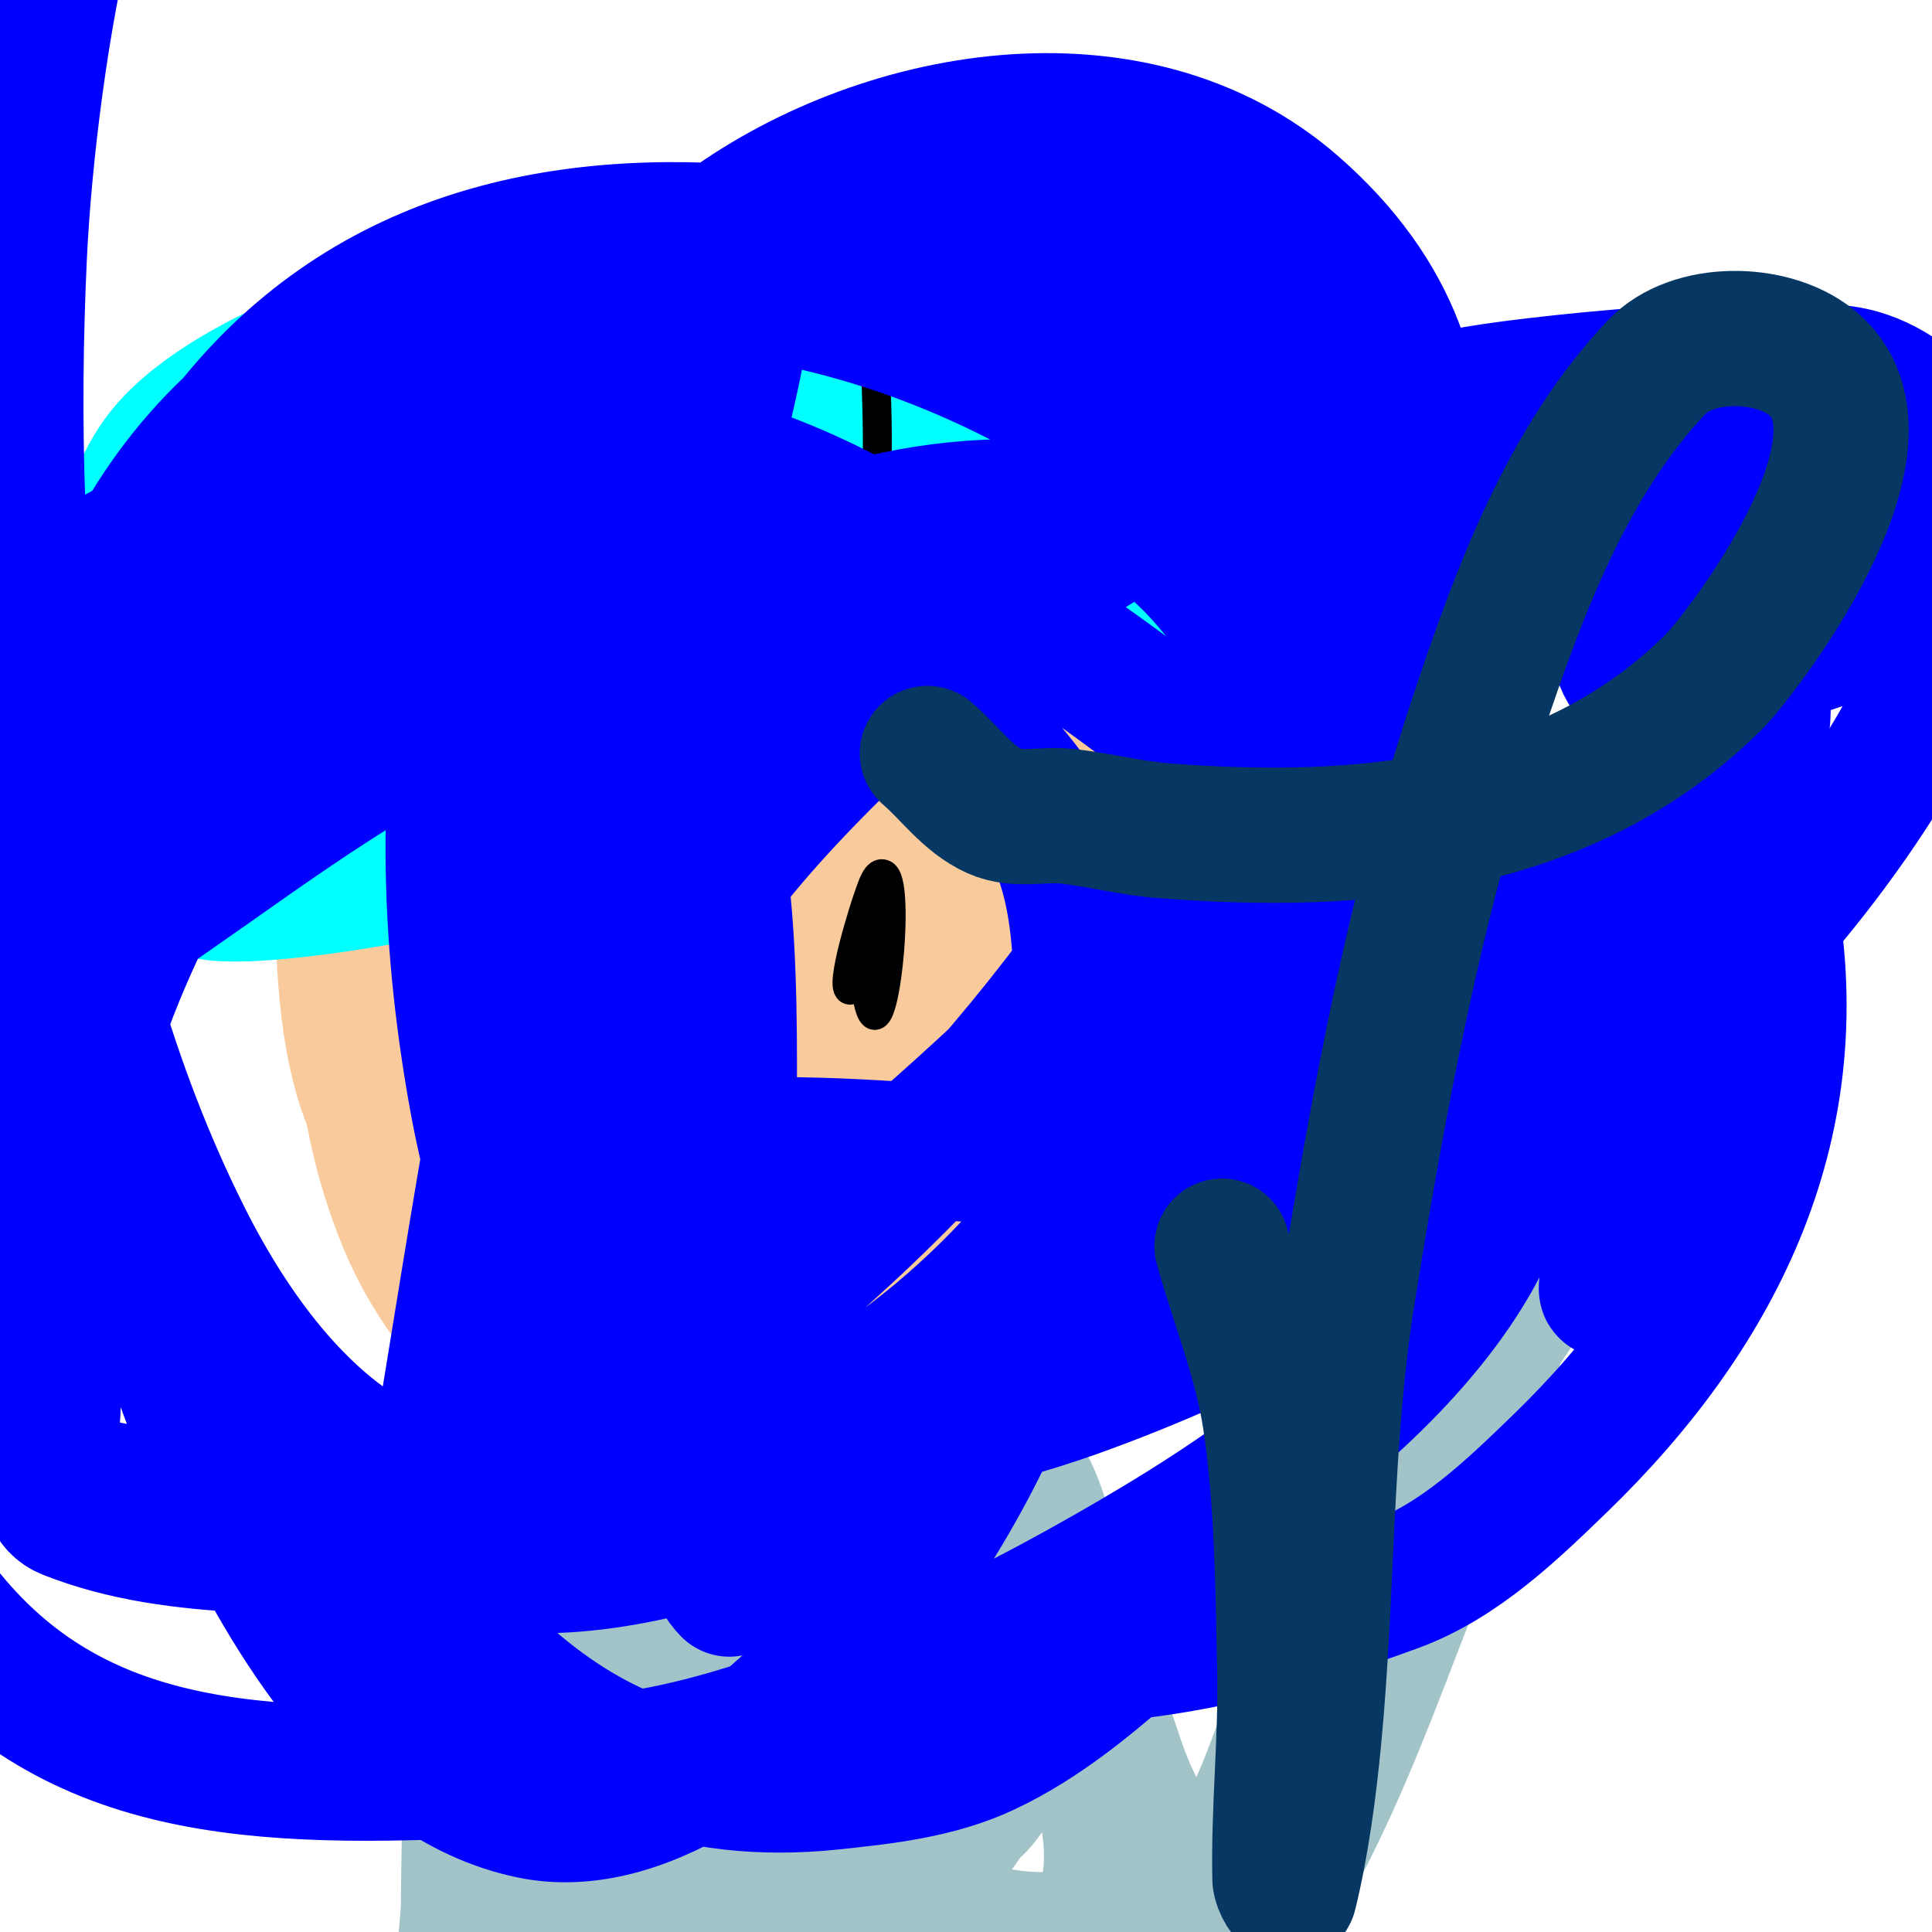
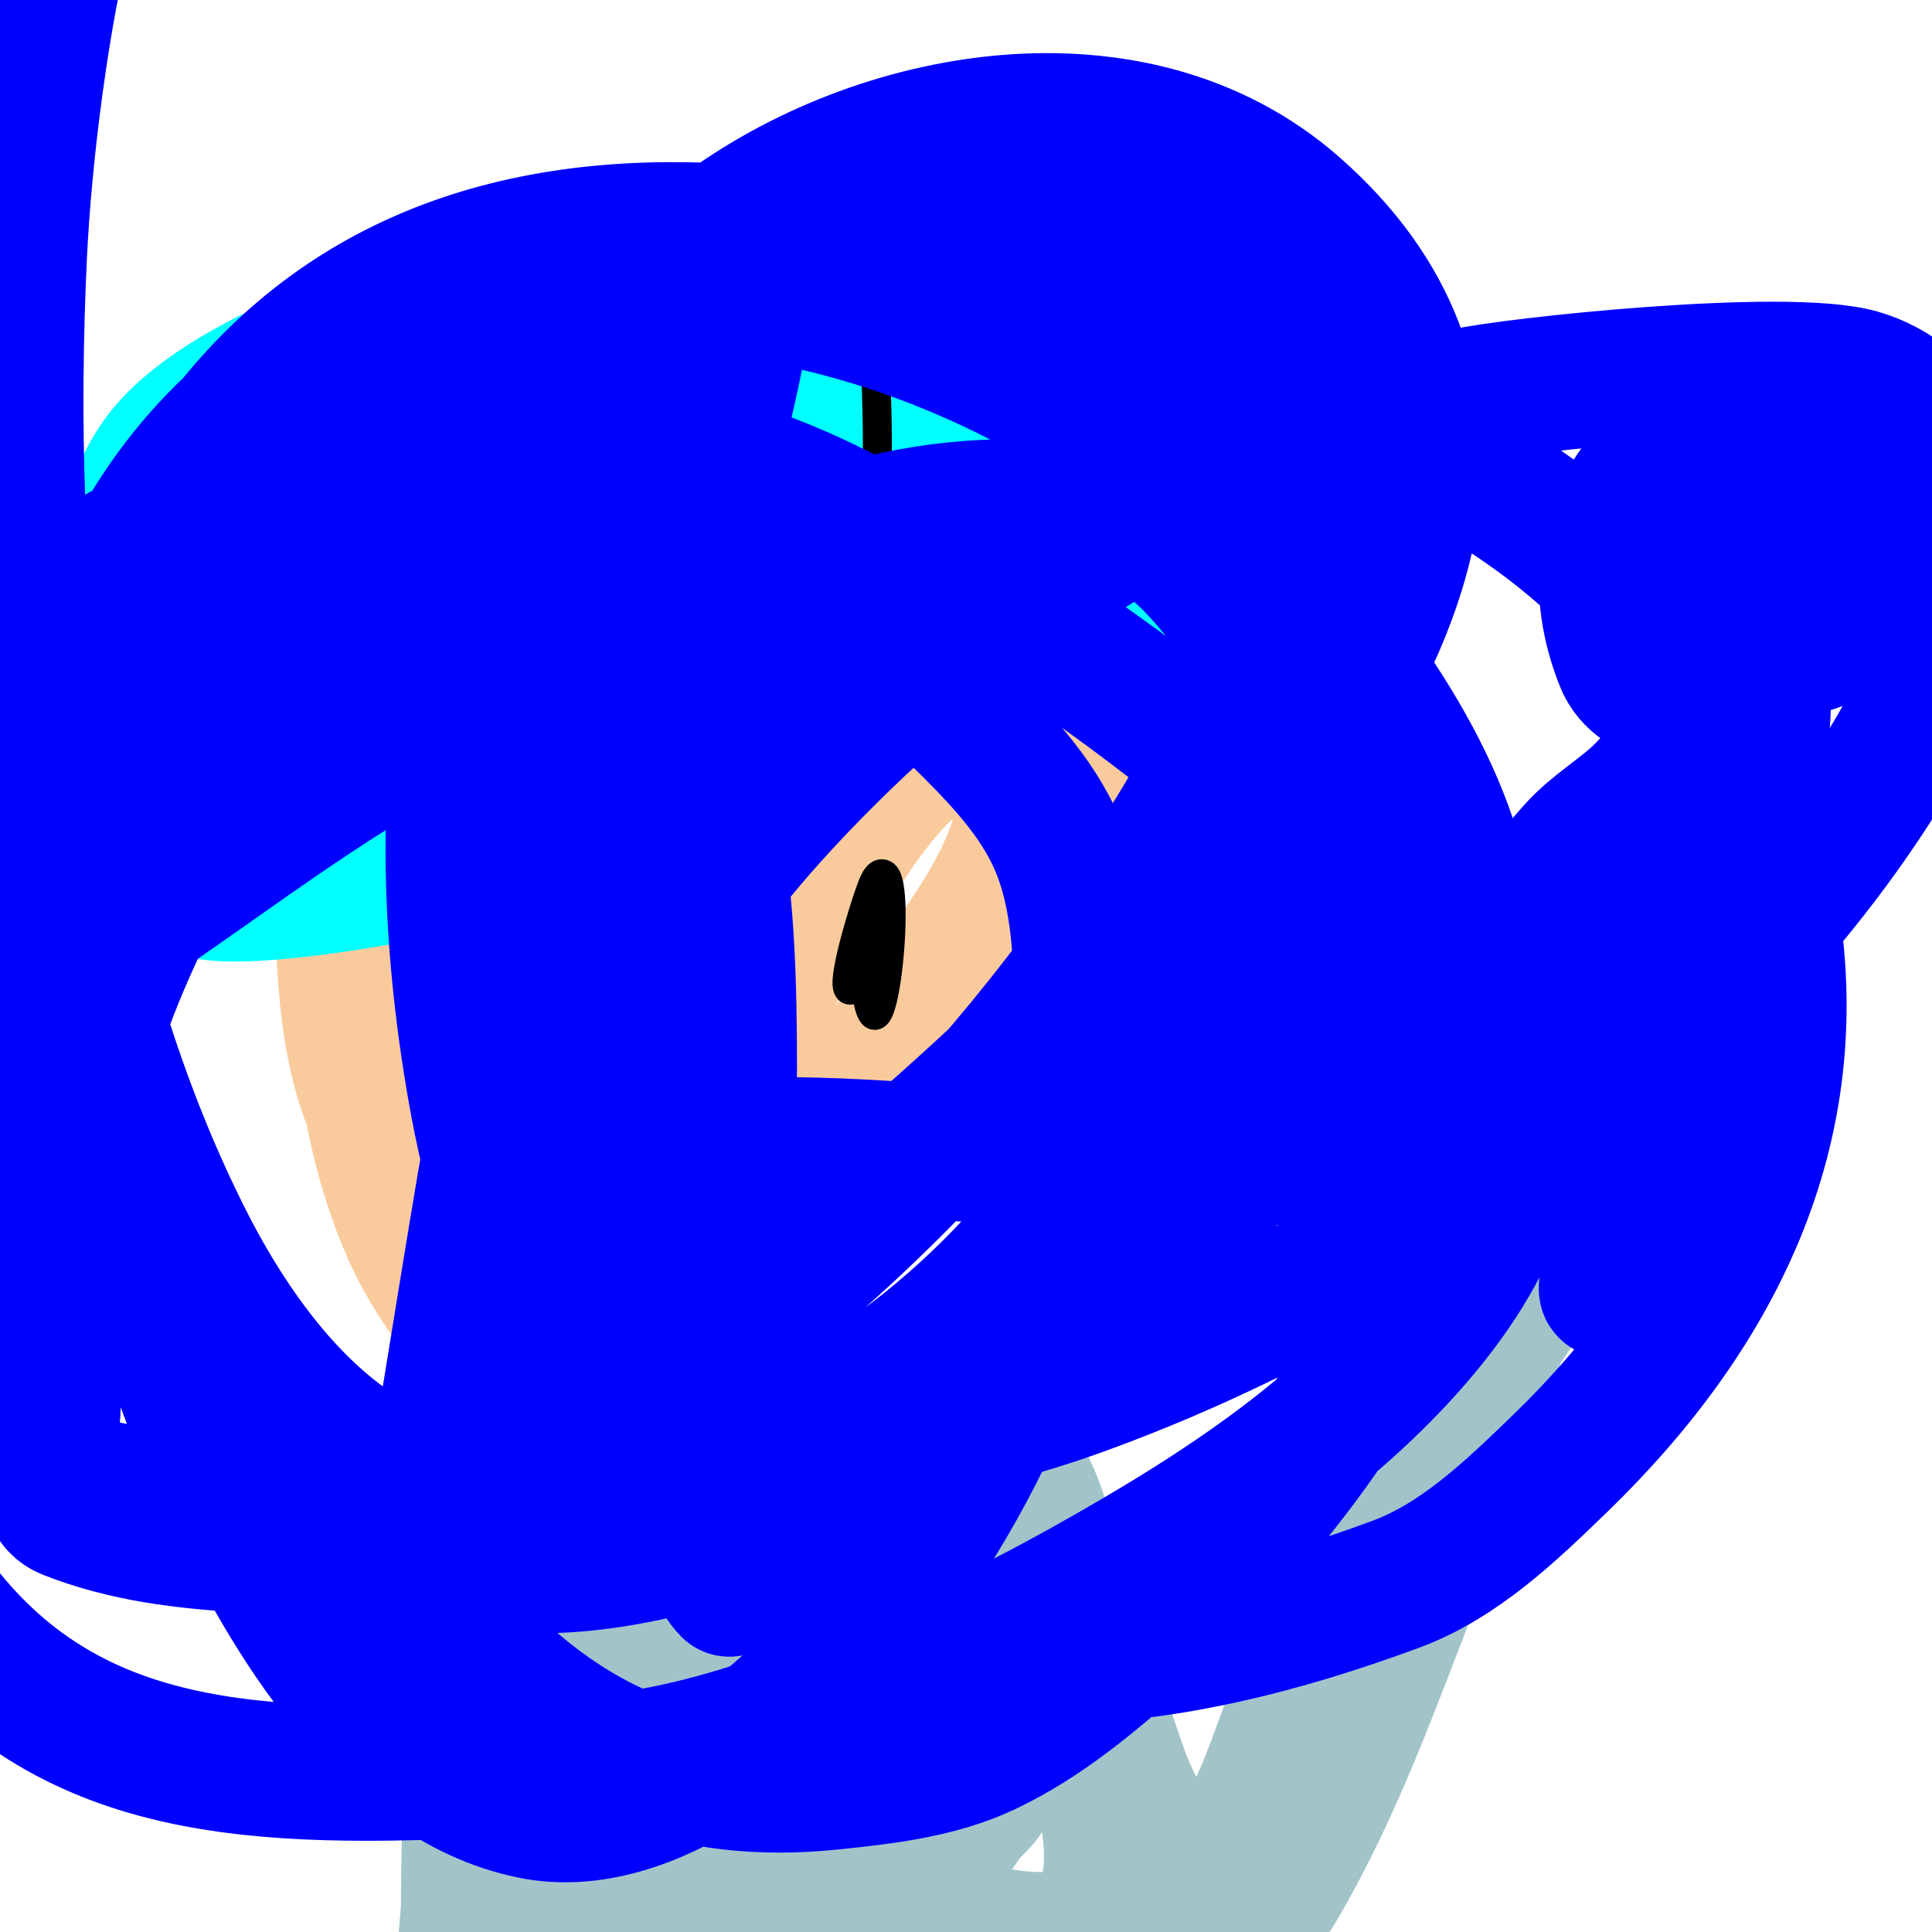
<svg xmlns="http://www.w3.org/2000/svg" viewBox="0 0 400 400" version="1.1">
  <g fill="none" stroke="#f9cb9c" stroke-width="28" stroke-linecap="round" stroke-linejoin="round">
    <path d="M76,148c0,36.196 -6.359,70.128 8,105c10.782,26.185 37.575,47.885 67,42c8.318,-1.664 15.947,-5.584 24,-8c7.917,-2.375 16.212,-4.909 23,-10c27.54,-20.655 29.177,-61.014 31,-92c0.86,-14.616 1.675,-29.428 3,-44c0.349,-3.838 3.649,-16.351 0,-20c-2.01,-2.01 -5.556,-2.778 -8,-4c-5.563,-2.782 -10.06,-6.84 -16,-9c-27.314,-9.932 -63.33,-3.62 -90,4c-9.619,2.748 -22.418,4.279 -31,10c-18.704,12.47 -16,35.374 -16,55c0,17.457 -1.189,53.541 16,65c4.805,3.203 10.861,2.532 16,4c7.727,2.208 13.304,9.739 22,8c18.608,-3.722 29.307,-51.554 15,-63c-10.326,-8.261 -33.995,10.377 -43,7c-8.614,-3.23 -6.614,-37.574 -5,-45c1.248,-5.743 4.996,-13.361 10,-17c8.523,-6.198 13.476,2.269 16,9c6.934,18.492 11.427,40.334 13,60c0.571,7.137 0,14.782 0,22c0,0.333 0.236,0.764 0,1c-3.119,3.119 -12.072,-12.145 -13,-14c-6.819,-13.638 -10,-28.784 -10,-44c0,-4.145 -2.288,-12.237 3,-14c8.548,-2.849 11.43,5.326 13,12c4.103,17.44 6.556,38.109 4,56c-1.081,7.569 -6.318,25.894 -18,22c-7.956,-2.652 -8.948,-14.024 -11,-21c-8.976,-30.517 -7.347,-51.584 13,-76" />
-     <path d="M112,149c1.788,-1.043 17.593,-12.206 23,-8c6.13,4.768 7.17,20.363 8,27c3.65,29.203 0.263,53.832 -17,78c-1.62,2.268 -6.877,10.438 -10,12c-9.529,4.765 -14.732,-7.027 -16,-14c-3.965,-21.809 -5.728,-49.908 7,-69c1.977,-2.966 11.336,-16.832 17,-14c11.62,5.81 7,32.327 7,42c0,13.998 0.113,26.706 -5,40c-2.031,5.281 -11,11.315 -11,17c0,6.771 26.036,14.582 31,16c9.179,2.623 24.495,4.888 33,-1c12.661,-8.765 20.281,-28.273 26,-42c1.339,-3.213 2.508,-7.015 4,-10c0.286,-0.571 2.974,-2.026 2,-3c-1.557,-1.557 -5.784,4.712 -6,5c-4.565,6.086 -7.201,11.684 -13,17c-11.496,10.538 -30.617,27.346 -48,23c-8.581,-2.145 -6.51,-22.885 -6,-29c1.329,-15.945 18.875,-29.917 31,-38c5.181,-3.454 9.215,-9 16,-9c0.471,0 0.922,0.535 1,1c1.077,6.459 0.191,14.646 -1,21c-2.323,12.387 -19.39,50.976 -38,43c-5.823,-2.496 -5.692,-10.071 -6,-15c-1.409,-22.537 1.373,-41.486 14,-61c3.641,-5.626 17.641,-19.224 26,-14c6.853,4.283 8.848,16.087 10,23c2.064,12.383 7.243,36.757 -3,47c-5.831,5.831 -41.912,6 -51,6c-5.925,0 -9.926,0.915 -12,-6c-7.361,-24.538 28.184,-48.933 50,-41c8.373,3.045 11.595,11.145 21,12c8.498,0.773 12.893,-2.608 17,-10c10.24,-18.432 -10.176,-34.656 -18,-49c-3.342,-6.128 -5.089,-11.543 -10,-17c-4.874,-5.416 -10.592,-9.012 -18,-10c-25.153,-3.354 -46.013,11.507 -67,22" />
    <path d="M100,141c2.911,8.734 19.837,5 27,5c19.333,0 38.667,0 58,0c7.955,0 16.155,-1.576 22,5c16.622,18.7 -11.483,48.358 -21,63c-3.988,6.136 -7.121,12.794 -11,19c-1.828,2.925 -16.467,23.149 -22,19c-2.981,-2.236 -1.804,-7.278 -2,-11c-0.648,-12.31 0.465,-20.931 6,-32c7.909,-15.818 16.007,-33.807 28,-47c8.948,-9.842 20.121,-10.389 27,-23c4.506,-8.261 8.809,-16.619 13,-25c0.093,-0.187 4.017,-4.983 3,-6c-1.139,-1.139 -9.228,0.657 -10,1c-9.078,4.035 -20.894,8.894 -28,16" />
  </g>
  <g fill="none" stroke="#00ffff" stroke-width="28" stroke-linecap="round" stroke-linejoin="round">
    <path d="M87,180c-7.368,1.842 -39.865,7.409 -46,4c-17.232,-9.573 -15.721,-52.147 -15,-68c0.335,-7.371 2.68,-15.018 7,-21c12.317,-17.054 50.885,-29.172 71,-34c52.826,-12.678 136.417,-35.459 163,31c7.552,18.881 -14.294,29.323 -29,33c-20.629,5.157 -46.147,5.116 -68,11c-20.503,5.52 -39.774,15.735 -61,19c-14.672,2.257 -30.2,1 -45,1c-1.392,0 -11.24,1.28 -12,-1c-4.919,-14.758 7.956,-32.072 18,-41c23.081,-20.517 50.479,-34.838 81,-39c16.349,-2.229 33.296,0.492 41,17c2.044,4.379 5.541,14.918 3,20c-2.745,5.49 -15.767,7.307 -20,9c-26.006,10.402 -55.586,23.708 -84,25c-10.98,0.499 -28.35,2.574 -31,-12c-2.075,-11.414 6.935,-20.494 14,-28c2.141,-2.274 15.004,-15.229 18,-17c21.725,-12.838 62.781,-11.303 87,-8c9.197,1.254 34.23,2.61 36,15c1.465,10.254 -23.432,14.686 -30,16c-14.617,2.923 -29.42,4.598 -44,8c-17.367,4.052 -34.027,9.183 -52,10c-10.125,0.46 -24.708,2.487 -31,-8c-6.983,-11.638 2.146,-27.146 10,-35c22.136,-22.136 59.329,-18.473 88,-23c4.61,-0.728 35.781,-6.219 39,-3c6.591,6.591 2.488,27.809 -4,33c-15.6,12.48 -58.361,11.509 -77,13c-8.73,0.698 -19.286,1.755 -28,3c-3.042,0.435 -8.397,5.013 -9,2c-2.199,-10.995 6.138,-20.103 14,-26c18.208,-13.656 46.001,-16.044 68,-17c12.744,-0.554 35,-2.976 35,15" />
-     <path d="M194,84c-23.186,38.643 -73.658,30 -112,30c-9.667,0 -19.333,0 -29,0c-0.609,0 -10.089,0.911 -11,0c-3.584,-3.584 9.011,-5.497 11,-5c6.817,1.704 9.04,6 17,6c18.131,0 33.362,-8.793 51,-12c35.575,-6.468 67.318,-18.332 104,-22c6.74,-0.674 18.906,-0.953 25,-4c0.76,-0.38 5.412,-3.588 7,-2c2.012,2.012 1,7.794 1,10c0,2.667 1.479,5.781 0,8c-6.079,9.118 -36.545,18 -47,18c-4.635,0 -19,-2.011 -19,-9c0,-1.791 1.138,0.138 6,5c1.636,1.636 14.251,9 13,9" />
+     <path d="M194,84c-23.186,38.643 -73.658,30 -112,30c-9.667,0 -19.333,0 -29,0c-0.609,0 -10.089,0.911 -11,0c-3.584,-3.584 9.011,-5.497 11,-5c6.817,1.704 9.04,6 17,6c18.131,0 33.362,-8.793 51,-12c35.575,-6.468 67.318,-18.332 104,-22c6.74,-0.674 18.906,-0.953 25,-4c0.76,-0.38 5.412,-3.588 7,-2c2.012,2.012 1,7.794 1,10c0,2.667 1.479,5.781 0,8c-6.079,9.118 -36.545,18 -47,18c-4.635,0 -19,-2.011 -19,-9c0,-1.791 1.138,0.138 6,5" />
  </g>
  <g fill="none" stroke="#000000" stroke-width="6" stroke-linecap="round" stroke-linejoin="round">
    <path d="M73,141c-11.141,-12.997 -6,-32.385 -6,-49" />
    <path d="M121,140c-10.393,-10.393 -8,-38.873 -8,-53" />
    <path d="M181,106c1.457,-14.571 0,-28.445 0,-43" />
    <path d="M244,112" />
    <path d="M176,205c-2.473,0 3.002,-17.339 4,-20c0.585,-1.561 1.509,-4.745 3,-4c4.02,2.01 -0.973,46.217 -4,22c-0.207,-1.654 0,-3.333 0,-5c0,-2.667 0,-5.333 0,-8" />
    <path d="M121,226c-4.827,-2.414 -2.257,-23.118 -2,-28c0.141,-2.684 0.591,-5.344 1,-8c0.321,-2.084 0.509,-7.491 2,-6c1.632,1.632 1,8.141 1,9c0,5.373 -7,34.55 -7,29c0,-4 -0.174,-8.004 0,-12c0.16,-3.678 0.667,-7.333 1,-11" />
    <path d="M122,264c9.925,4.581 25.277,12.559 37,8c5.925,-2.304 16.938,-15.659 20,-19" />
  </g>
  <g fill="none" stroke="#a2c4c9" stroke-width="6" stroke-linecap="round" stroke-linejoin="round">
    <path d="M112,301c-14.702,-17.153 -15.508,6.538 -18,19c-4.941,24.706 -6.067,49.877 -8,75c-0.271,3.527 -3.488,34 1,34" />
    <path d="M205,281c4.667,5.333 9.748,10.331 14,16c7.325,9.766 9.94,24.337 11,36c3.161,34.776 0.465,71.35 -3,106" />
  </g>
  <g fill="none" stroke="#a2c4c9" stroke-width="28" stroke-linecap="round" stroke-linejoin="round">
    <path d="M112,292c-12.467,33.84 -15,68.978 -15,105c0,12.725 -4.098,34.662 4,46c5.196,7.274 12.37,-7.741 13,-9c9.31,-18.62 19.052,-47.943 40,-56c26.316,-10.122 29.443,13.435 50,22c3.714,1.547 18.976,3.033 22,-1c10.484,-13.978 -0.919,-43.919 -12,-55c-23.423,-23.423 -64.706,-35.412 -96,-22c-9.371,4.016 -21.681,10.923 -26,21c-4.1,9.567 24.867,6.409 28,6c4.088,-0.533 7.991,-2.038 12,-3c20.26,-4.862 80.312,-16.576 71,23c-3.806,16.174 -27.901,29.958 -42,36c-7.241,3.103 -20.353,7.948 -28,2c-11.059,-8.601 -15.502,-22.904 -21,-35c-3.057,-6.726 -7.576,-13.12 -6,-21c2.132,-10.66 15.423,-11.047 24,-12c18.743,-2.083 79.15,-10.472 74,23c-2.524,16.408 -20.261,23.33 -35,24c-6.993,0.318 -14.255,1.874 -21,0c-16.965,-4.712 -25.601,-25.796 -22,-42c4.837,-21.767 51.1,-37.392 69,-25c13.852,9.59 18.99,41.011 8,54c-10.317,12.192 -44.489,12.721 -59,10c-5.555,-1.042 -12.039,-2.116 -14,-8c-3.016,-9.049 10.782,-15.087 16,-19c9.644,-7.233 19.132,-18.566 30,-24c6.865,-3.432 20.35,-0.724 23,-10c2.135,-7.474 -6.131,-5 -11,-5c-18.62,0 -24.741,8.069 -42,13c-3.654,1.044 -7.313,2.078 -11,3c-1.294,0.323 -2.667,0 -4,0c-0.667,0 -2.667,0 -2,0c7.146,0 15.199,-4.907 22,-7c18.678,-5.747 35.355,-10 55,-10" />
    <path d="M202,303c2.667,0.333 5.641,-0.287 8,1c3.076,1.678 4.421,11.146 5,13c4.938,15.803 10.766,31.297 16,47c2.643,7.929 8.992,24.431 21,21c7.185,-2.053 13.682,-26.365 17,-33c11.414,-22.829 24.635,-44.27 36,-67c3.424,-6.848 7.963,-12.271 12,-19c0.189,-0.316 6.564,-8.436 5,-10c-0.85,-0.85 -2.249,1.062 -3,2c-3.469,4.336 -5.044,8.914 -7,14c-6.832,17.763 -11.995,36.17 -19,54c-8.54,21.739 -16.152,43.689 -28,64c-3.275,5.615 -6.277,9.138 -12,12c-1.789,0.895 -7,0.215 -7,2" />
  </g>
  <g fill="none" stroke="#0000ff" stroke-width="28" stroke-linecap="round" stroke-linejoin="round">
    <path d="M309,251c6.671,4.447 -11.267,3.214 -14,2c-7.673,-3.41 -13.766,-11.255 -22,-14c-0.122,-0.041 -10,-3 -10,-3c0,0 4.94,-1.94 5,-2c3.481,-3.481 11.608,-9.207 17,-14c14.931,-13.272 27.717,-29.057 41,-44c4.19,-4.714 9.835,-7.835 14,-12c5.985,-5.985 10.281,-13.137 16,-20c1.909,-2.29 7.057,-6.828 8,-4c4.076,12.227 -5.048,26.781 -8,38c-5.468,20.779 -13.013,41.055 -18,62c-1.274,5.352 -0.768,22.768 -5,27c-0.943,0.943 0,-2.667 0,-4c0,-3.656 1.789,-11.727 -2,-14c-8.475,-5.085 -19.997,-3.428 -29,-6c-2.94,-0.84 -8.234,-1.172 -9,-5c-4.414,-22.068 11.11,-40.564 29,-51c5.043,-2.942 15.659,-9.171 22,-6c3.563,1.782 2.042,12.5 1,15c-4.391,10.538 -12.628,19.574 -20,28c-1.452,1.66 -10.579,11.421 -13,9c-1.886,-1.886 0,-5.333 0,-8c0,-2.287 -0.404,-6.753 1,-9c2.732,-4.371 22.11,-23 28,-23c0.745,0 -0.534,1.418 -1,2c-2.082,2.603 -4.151,5.226 -6,8c-2.205,3.307 -4.078,10.039 -8,12c-2.291,1.145 0.766,-11.358 1,-12c6.951,-19.115 19.919,-36.838 29,-55c1.032,-2.064 2.748,-7.748 5,-10c1.179,-1.179 5.179,-1.821 4,-3c-3.451,-3.451 -5.947,4.947 -7,6c-5.971,5.971 -18.884,3.789 -22,-4c-12.174,-30.434 10.117,-53 40,-53c6.686,0 13.289,-1.442 19,3c4.755,3.698 5,9.666 5,15c0,19.597 -21.983,37.719 -42,32c-7.026,-2.008 -7.49,-10.125 -7,-16c0.911,-10.934 11.888,-18.978 22,-21" />
    <path d="M373,97c10.124,0 13.375,5.5 9,16c-3.825,9.18 -16.804,21.98 -27,23c-14.683,1.468 -15,-9.644 -15,-22c0,-4.08 -1.616,-9.692 3,-12c15.598,-7.799 31.229,19.541 25,32c-1.816,3.632 -21.464,14.536 -24,12c-1.269,-1.269 -1.333,-3.333 -2,-5" />
    <path d="M98,276c1.667,1.333 3.634,5.64 5,4c11.719,-14.063 21.954,-29.557 30,-46c15.604,-31.886 20.096,-65.67 25,-100c0.86,-6.022 4.748,-12.174 3,-18c-0.958,-3.193 -4.274,5.148 -6,8c-5.952,9.833 -11.972,19.664 -17,30c-17.255,35.469 -26.923,62.423 -35,102c-2.679,13.129 -3.228,26.622 -4,40c-0.231,4.007 -2.808,13.269 1,12c6.14,-2.047 8.925,-9.869 11,-16c5.367,-15.856 7.915,-32.547 11,-49c7.645,-40.776 11.256,-82.243 19,-123c0.537,-2.828 12.158,-44.366 13,-57c0.063,-0.941 -1.605,1.144 -2,2c-5.631,12.2 -11.751,24.252 -16,37c-9.107,27.322 -17.596,54.921 -24,83c-12.012,52.669 -18.375,107.873 -29,161c-2.854,14.27 11.66,-26.836 15,-41c6.377,-27.045 10,-54.667 15,-82" />
    <path d="M105,140l43,-17" />
    <path d="M122,91c8.667,28 19.756,55.362 26,84c4.786,21.949 2.575,70.02 2,93c-0.3,12.001 -0.797,23.997 -1,36c-0.142,8.359 -3.911,19.089 2,25" />
    <path d="M161,237c44.243,0 85.616,10.832 129,-3c23.357,-7.447 43.818,-18.121 60,-37c4.851,-5.659 10.823,-12.592 10,-20c-0.543,-4.892 -8.337,-8.575 -13,-7c-22.741,7.679 -42.667,22 -64,33" />
    <path d="M89,322c-25,-3 -51.601,0.3 -75,-9c-6.878,-2.734 -3.089,-14.599 -3,-22c0.245,-20.376 -0.904,-41.222 4,-61c16.898,-68.154 68.022,-120.132 125,-157c21.929,-14.19 60.869,-33.932 89,-36c9.195,-0.676 20.562,-0.599 27,6c8.691,8.908 11.456,22.651 13,35c4.901,39.211 -9.263,67.941 -30,101c-29.878,47.631 -87.561,109.064 -143,127c-22.606,7.314 -73.691,8.471 -96,-6c-13.321,-8.641 -22.493,-23.009 -30,-37c-10.752,-20.037 -21.59,-64.624 -12,-88c5.832,-14.216 18.506,-24.802 30,-35c32.733,-29.044 85.72,-53.684 131,-43c23.755,5.605 62.01,34.308 79,51c8.133,7.991 16.591,16.485 21,27c4.558,10.868 4.849,23.216 5,35c0.602,46.971 -18.061,95.496 -49,131c-13.332,15.299 -40.227,39.112 -65,34c-30.677,-6.33 -50.404,-41.097 -62,-65c-28.575,-58.9 -44.62,-161.119 -3,-218c56.16,-76.752 166.241,-37.294 236,-6c46.927,21.051 74.729,47.003 85,99c9.204,46.597 -9.774,85.829 -43,118c-10.106,9.785 -20.808,20.114 -34,25c-23.602,8.741 -48.833,15.231 -74,15c-12.827,-0.118 -24.15,-9.156 -35,-16c-28.027,-17.679 -52.503,-43.667 -55,-78c-2.677,-36.815 21.292,-67.292 46,-92c36.198,-36.198 81.824,-63.62 132,-75c10.357,-2.349 66.995,-8.329 82,-4c7.053,2.035 13.904,7.344 17,14c9.304,20.003 -0.049,47.264 -10,64c-35.966,60.489 -104.67,108.772 -170,132c-16.96,6.03 -51.739,14.779 -72,14c-7.515,-0.289 -16.022,-0.438 -22,-5c-16.313,-12.45 -26.271,-53.392 -29,-68c-11.927,-63.845 -6.364,-138.534 50,-181c32.533,-24.511 85.739,-34.176 119,-5c41.443,36.354 25.16,82.581 -3,120c-13.326,17.707 -30,32.667 -46,48c-41.611,39.877 -89.175,80.061 -146,96c-10.221,2.867 -50.688,9.682 -64,0c-29.744,-21.632 -27.577,-79.317 -17,-109c21.461,-60.229 87.167,-120.182 156,-102c20.467,5.406 38.833,17.134 57,28c25.764,15.41 64.543,45.982 86,69c13.354,14.325 25.873,28.882 21,50c-5.165,22.384 -25.263,42.659 -42,56c-12.796,10.2 -26.782,18.899 -41,27c-14.507,8.266 -29.454,15.91 -45,22c-43.517,17.048 -54.233,17.934 -99,19c-47.732,1.136 -83.905,-5.488 -108,-51c-4.291,-8.105 -7.465,-16.958 -9,-26c-6.166,-36.309 17.781,-63.302 43,-86c9.911,-8.92 21.107,-16.311 32,-24c11.782,-8.317 23.59,-16.652 36,-24c12.958,-7.673 26.642,-14.047 40,-21c30.716,-15.989 59.258,-31.375 95,-30c7.776,0.299 16.205,0.207 23,4c8.233,4.595 14.343,12.458 20,20c5.459,7.279 9.805,15.481 13,24c2.869,7.651 4.203,15.867 5,24c3.129,31.916 -10.266,56.908 -32,80c-24.293,25.812 -58.198,49.064 -92,60c-19.719,6.38 -44.769,11.313 -65,2c-89.921,-41.392 -105.652,-212.862 -6,-251c61.731,-23.625 131.332,-0.682 177,43c17.924,17.144 39.008,44.701 45,70c14.155,59.765 -23.43,120.014 -66,158c-9.801,8.746 -20.106,17.425 -32,23c-9.887,4.634 -21.139,5.876 -32,7c-59.128,6.117 -84.488,-38.775 -115,-82c-23.24,-32.923 -43.268,-68.853 -39,-111c6.322,-62.435 61.67,-88.544 114,-108c25.062,-9.318 71.221,-20.902 98,-9c32.468,14.43 31.226,65.328 29,93c-5.959,74.057 -64.511,151.656 -142,157c-8.653,0.597 -17.586,1.104 -26,-1c-24.759,-6.19 -42.272,-30.544 -53,-52c-30.604,-61.208 -37.165,-135.744 -34,-203c0.989,-21.022 4.641,-49.977 10,-71c1.062,-4.166 7.197,-32.658 20,-29c3.899,1.114 1.597,7.965 2,12c0.671,6.708 1.538,13.419 3,20" />
  </g>
  <g fill="none" stroke="#073763" stroke-width="28" stroke-linecap="round" stroke-linejoin="round">
-     <path d="M192,156c4.667,4 8.391,9.486 14,12c4.573,2.05 10.021,0.431 15,1c6.698,0.765 13.279,2.483 20,3c40.493,3.115 83.285,-0.285 114,-31c4.562,-4.562 40.267,-49.786 20,-66c-8.333,-6.667 -24.669,-6.756 -32,1c-18.535,19.61 -28.467,46.401 -37,72c-12.965,38.896 -20.507,79.517 -27,120c-4.87,30.367 -4.038,61.388 -7,92c-1.04,10.746 -2.467,21.505 -5,32c-0.282,1.168 -1.974,-1.798 -2,-3c-0.312,-14.334 1.302,-28.666 1,-43c-0.365,-17.358 -0.463,-34.824 -3,-52c-1.82,-12.321 -6.667,-24 -10,-36" />
-   </g>
+     </g>
</svg>